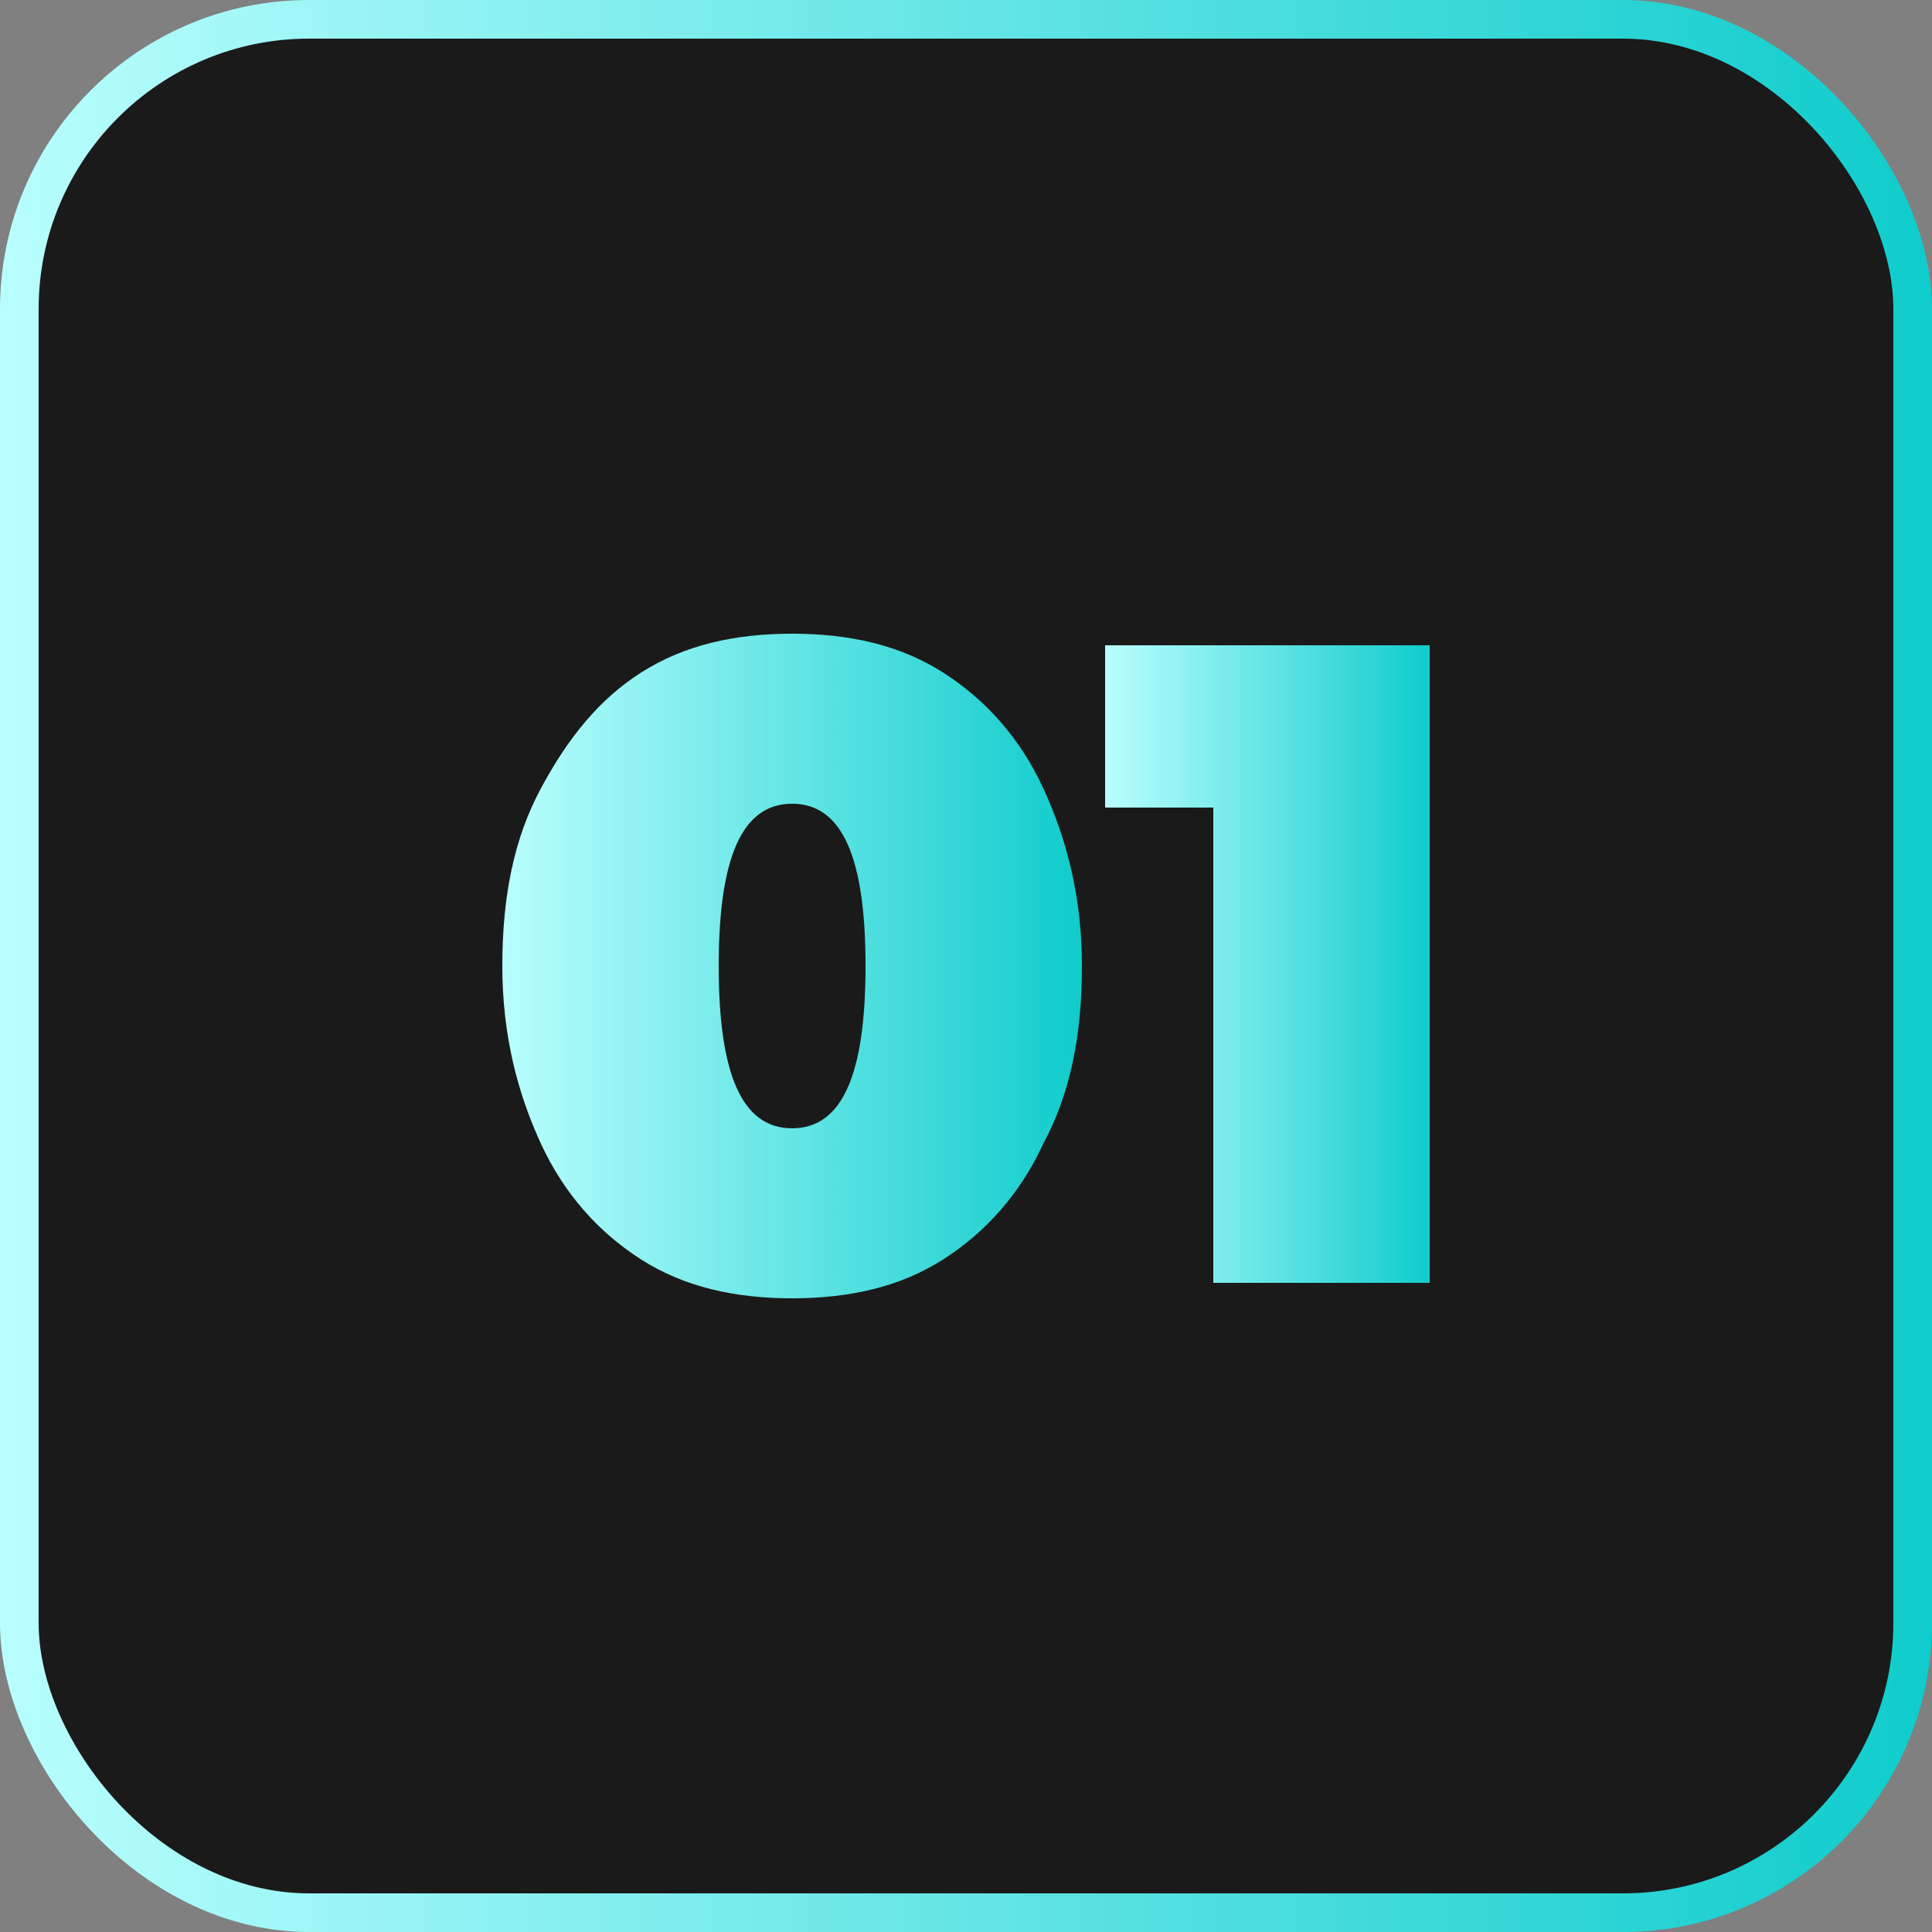
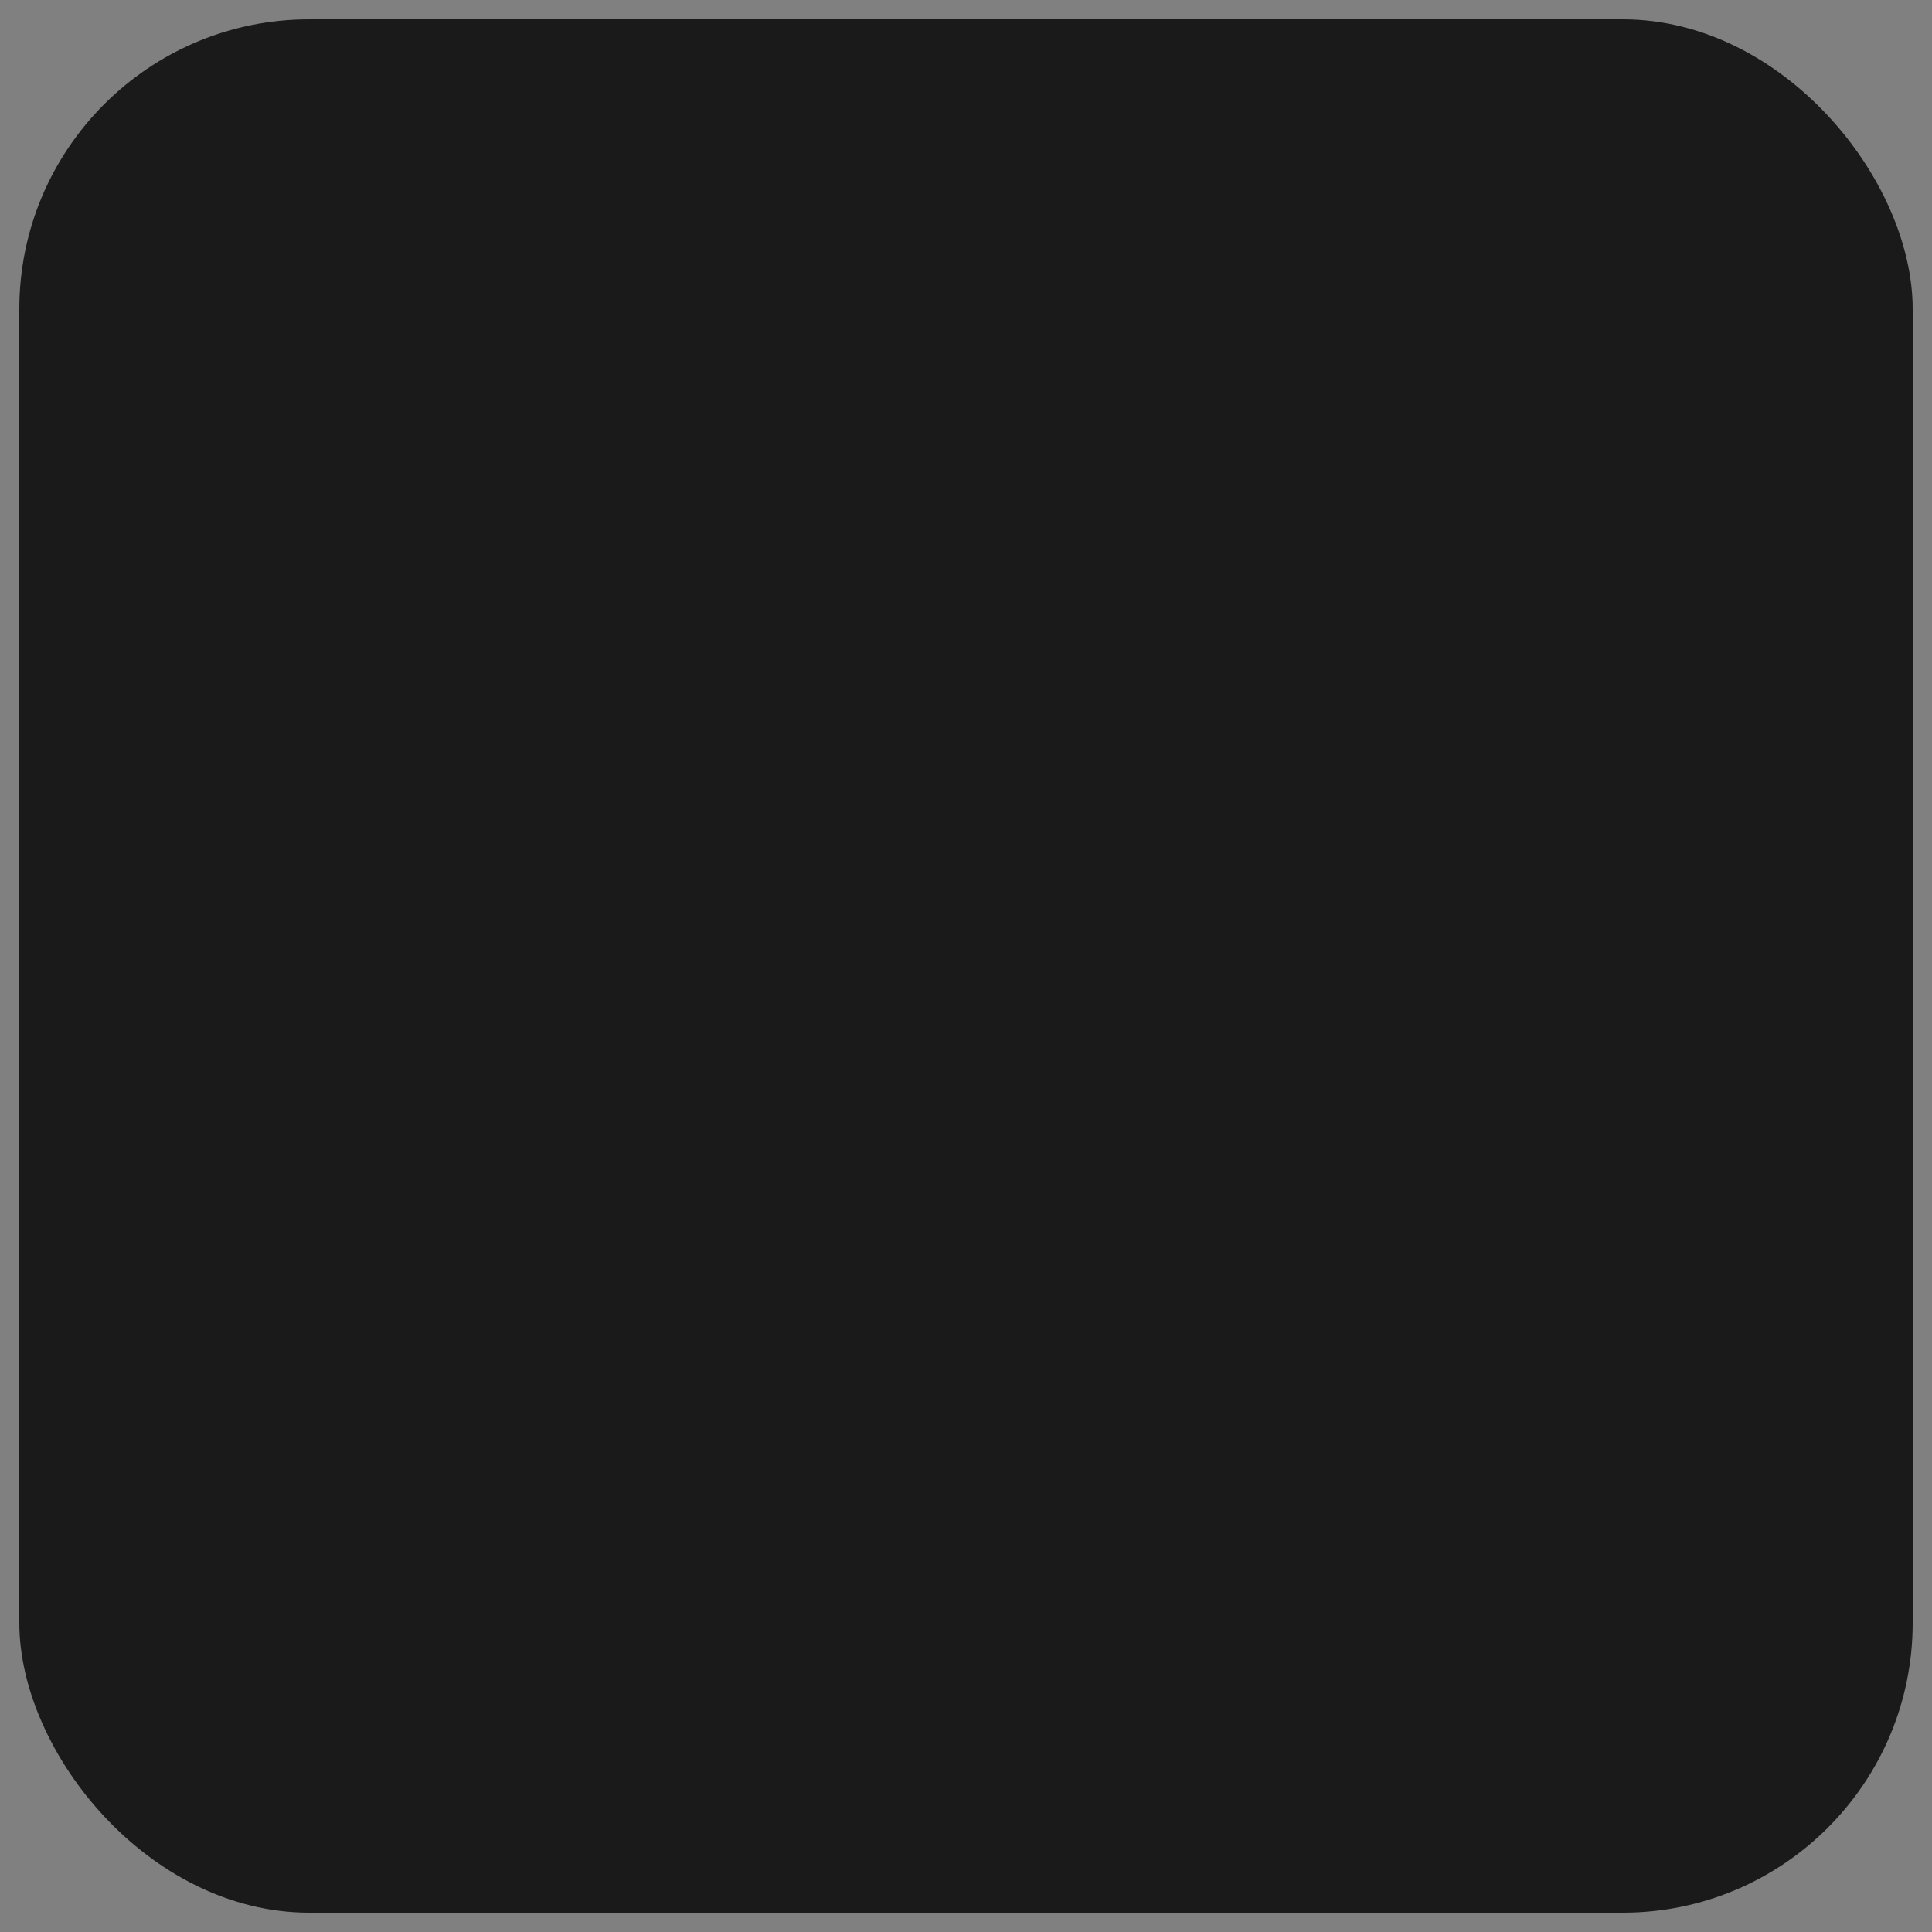
<svg xmlns="http://www.w3.org/2000/svg" xmlns:xlink="http://www.w3.org/1999/xlink" viewBox="0 0 50 50">
  <rect x="0" y="0" width="50" height="50" fill="#808080" stroke="none" />
  <defs>
    <style>      .cls-1 {        fill: url(#Gradiente_sem_nome_13-3);      }      .cls-2 {        fill: url(#Gradiente_sem_nome_13-2);      }      .cls-3 {        fill: #1a1a1a;      }      .cls-4 {        fill: none;        stroke: url(#Gradiente_sem_nome_13);      }    </style>
    <linearGradient id="Gradiente_sem_nome_13" data-name="Gradiente sem nome 13" x1="0" y1="25" x2="50" y2="25" gradientUnits="userSpaceOnUse">
      <stop offset="0" stop-color="#b9fefe" />
      <stop offset="1" stop-color="#10cccc" />
    </linearGradient>
    <linearGradient id="Gradiente_sem_nome_13-2" data-name="Gradiente sem nome 13" x1="13" x2="28" xlink:href="#Gradiente_sem_nome_13" />
    <linearGradient id="Gradiente_sem_nome_13-3" data-name="Gradiente sem nome 13" x1="28.6" y1="25" x2="37" y2="25" xlink:href="#Gradiente_sem_nome_13" />
  </defs>
  <g>
    <g id="Camada_1">
      <rect class="cls-3" x=".5" y=".5" width="49" height="49" rx="7.5" ry="7.5" />
-       <rect class="cls-4" x=".5" y=".5" width="49" height="49" rx="7.5" ry="7.5" />
      <g>
-         <path class="cls-2" d="M16.6,32.6c-1.1-.7-2-1.7-2.6-3s-1-2.8-1-4.6.3-3.3,1-4.6,1.5-2.3,2.6-3c1.1-.7,2.4-1,3.9-1s2.8.3,3.9,1c1.1.7,2,1.7,2.6,3,.6,1.3,1,2.8,1,4.6s-.3,3.3-1,4.6c-.6,1.3-1.5,2.3-2.6,3-1.1.7-2.4,1-3.9,1s-2.8-.3-3.9-1ZM22.4,25c0-2.8-.6-4.2-1.9-4.2s-1.9,1.4-1.9,4.2.6,4.2,1.9,4.2,1.9-1.4,1.9-4.2Z" />
-         <path class="cls-1" d="M37,16.7v16.5h-5.6v-12.3h-2.8v-4.2h8.4Z" />
-       </g>
+         </g>
    </g>
  </g>
</svg>